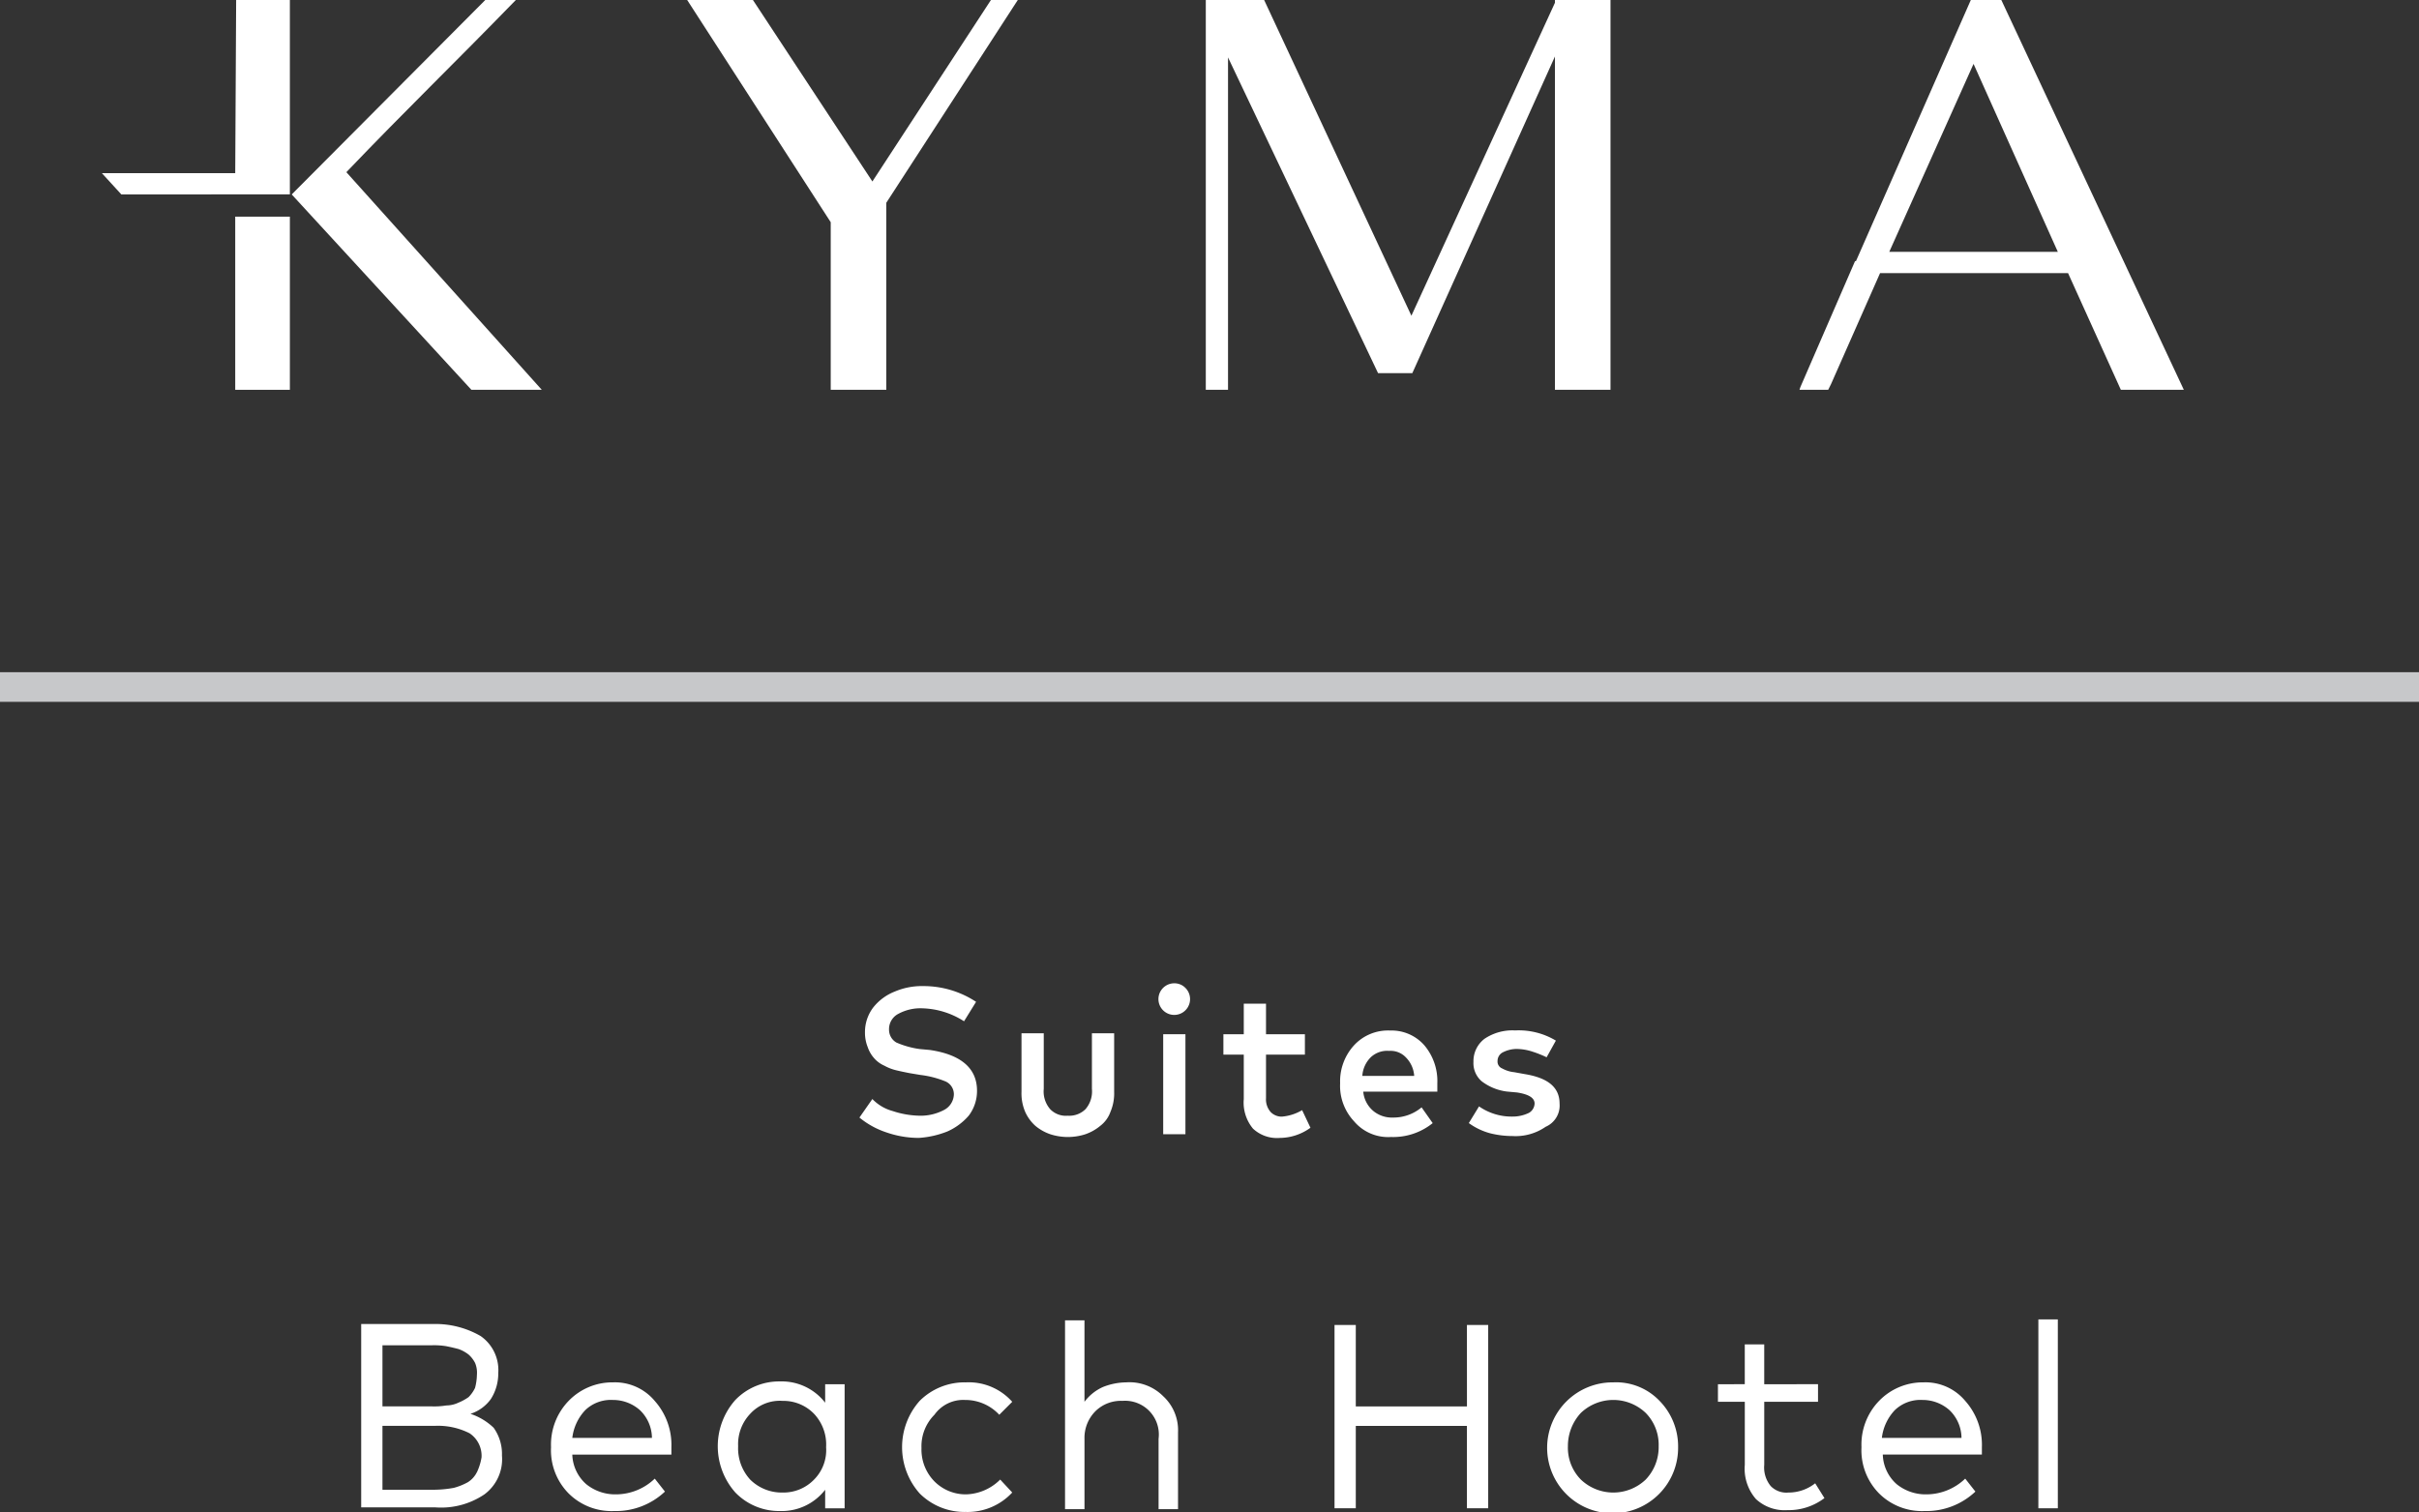
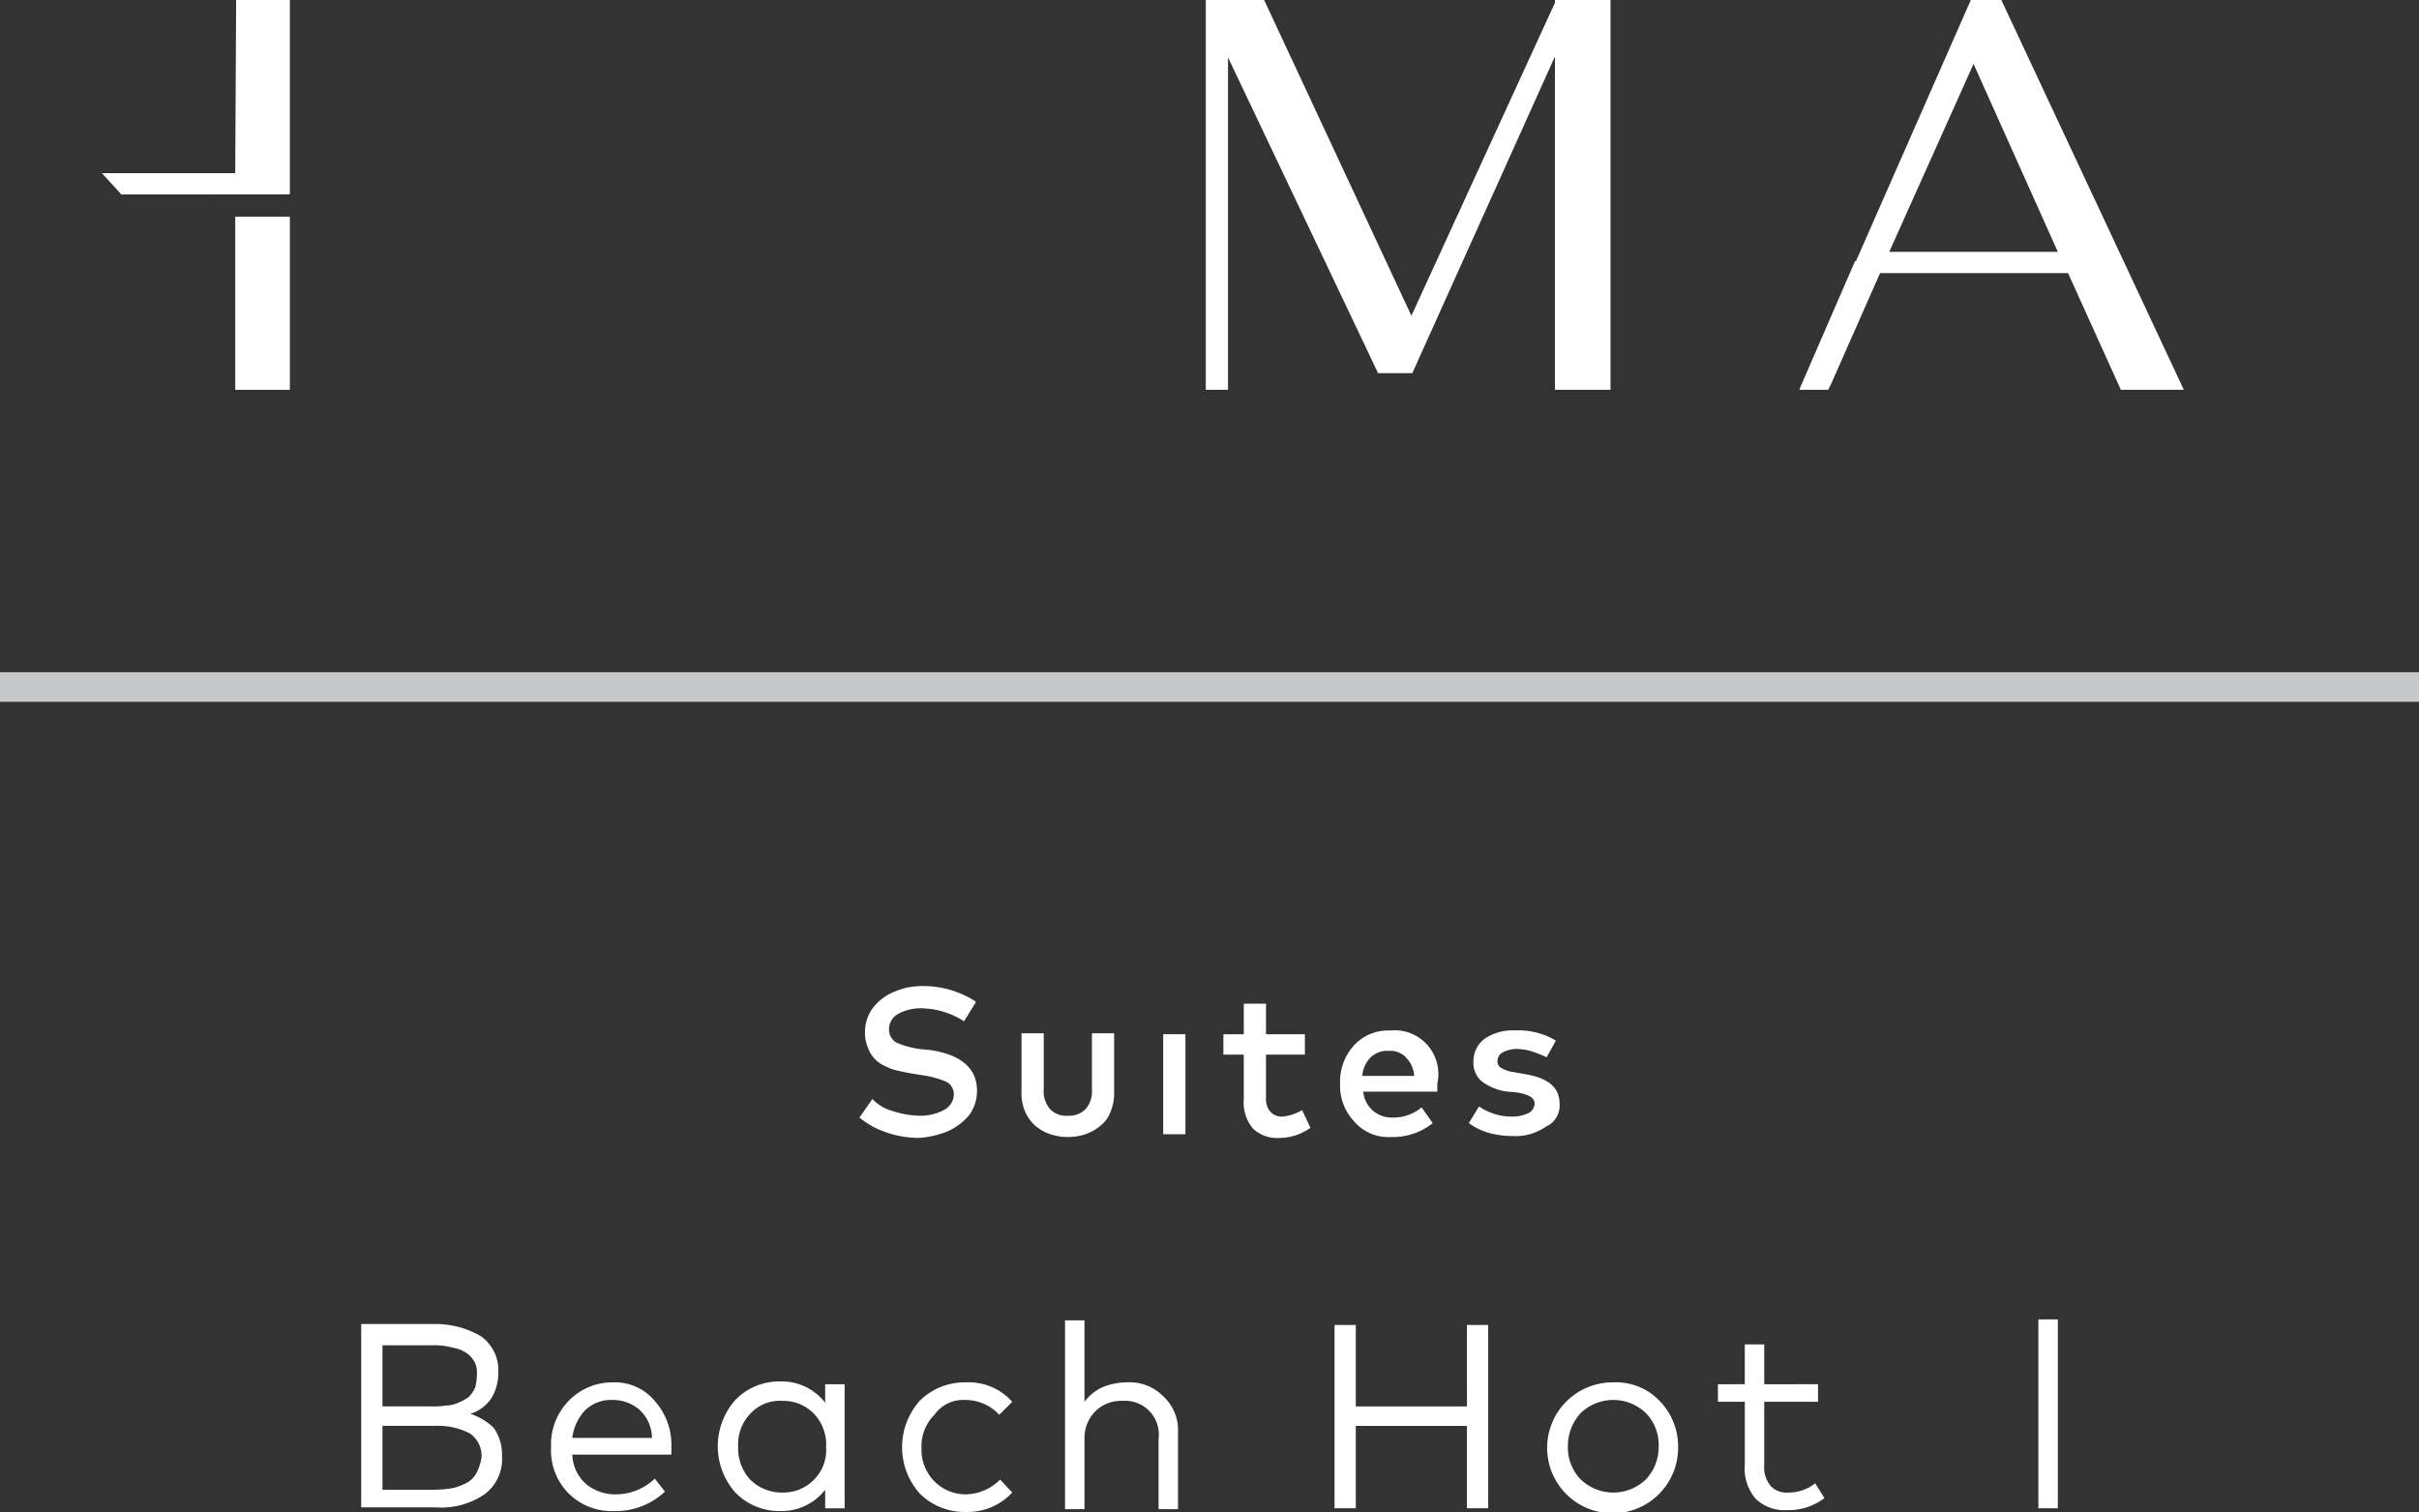
<svg xmlns="http://www.w3.org/2000/svg" width="193.366" height="120.891" viewBox="0 0 193.366 120.891">
  <rect x="0" y="0" width="193.366" height="120.891" fill="#333333" stroke="none" />
  <g id="Kyma-Suites-Logo-White" transform="translate(-0.8 -0.9)">
    <rect id="Rectangle_30" data-name="Rectangle 30" width="193.366" height="2.369" transform="translate(0.8 54.646)" fill="#c7c8ca" />
    <g id="Group_18" data-name="Group 18" transform="translate(29.672 79.52)">
      <path id="Path_79" data-name="Path 79" d="M100.633,119.023a4.868,4.868,0,0,0,1.7-1.258,3.248,3.248,0,0,0,.666-2c0-1.777-1.259-2.887-3.776-3.257l-.814-.074a7.105,7.105,0,0,1-1.851-.518,1.181,1.181,0,0,1-.592-1.036,1.374,1.374,0,0,1,.74-1.258,3.7,3.7,0,0,1,1.925-.444,6.486,6.486,0,0,1,3.331,1.036l.962-1.555a7.634,7.634,0,0,0-4.22-1.258,5.519,5.519,0,0,0-2.295.444,4.107,4.107,0,0,0-1.7,1.258,3.248,3.248,0,0,0-.666,2,3.069,3.069,0,0,0,.222,1.184,2.56,2.56,0,0,0,.518.888,2.32,2.32,0,0,0,.814.592,3.719,3.719,0,0,0,.962.37c.3.074.666.148,1.036.222l.888.148a7.623,7.623,0,0,1,2,.518,1.117,1.117,0,0,1,.666,1.036,1.449,1.449,0,0,1-.814,1.258,4,4,0,0,1-2,.444,7.215,7.215,0,0,1-2.073-.37,3.543,3.543,0,0,1-1.629-.962L93.6,117.912a6.694,6.694,0,0,0,2.147,1.184,7.946,7.946,0,0,0,2.591.444A7.442,7.442,0,0,0,100.633,119.023Z" transform="translate(-53.772 -107.178)" fill="#fff" />
      <path id="Path_80" data-name="Path 80" d="M116.208,120.569a3.754,3.754,0,0,0,1.184-.666,2.42,2.42,0,0,0,.814-1.11,3.766,3.766,0,0,0,.3-1.629V112.5h-1.777v4.442a2.16,2.16,0,0,1-.518,1.629,1.843,1.843,0,0,1-1.407.518,1.741,1.741,0,0,1-1.407-.518,2.16,2.16,0,0,1-.518-1.629V112.5H111.1v4.664a3.766,3.766,0,0,0,.3,1.629,3.327,3.327,0,0,0,.814,1.11,3.754,3.754,0,0,0,1.184.666,4.565,4.565,0,0,0,2.813,0Z" transform="translate(-58.317 -108.502)" fill="#fff" />
-       <path id="Path_81" data-name="Path 81" d="M127.159,107.1a1.264,1.264,0,1,0,.888.37A1.226,1.226,0,0,0,127.159,107.1Z" transform="translate(-62.16 -107.1)" fill="#fff" />
      <rect id="Rectangle_31" data-name="Rectangle 31" width="1.777" height="7.995" transform="translate(64.11 4.072)" fill="#fff" />
      <path id="Path_82" data-name="Path 82" d="M137.564,118.332a1.226,1.226,0,0,1-.888-.37,1.532,1.532,0,0,1-.37-1.11v-3.479h3.109v-1.629h-3.109V109.3h-1.777v2.443H132.9v1.629h1.629v3.553a3.254,3.254,0,0,0,.74,2.369,2.81,2.81,0,0,0,2.147.74,4.206,4.206,0,0,0,2.443-.814l-.666-1.407A3.78,3.78,0,0,1,137.564,118.332Z" transform="translate(-63.978 -107.671)" fill="#fff" />
-       <path id="Path_83" data-name="Path 83" d="M149.572,120.713a5.028,5.028,0,0,0,3.331-1.11l-.888-1.259a3.5,3.5,0,0,1-2.295.814,2.324,2.324,0,0,1-1.555-.518,2.291,2.291,0,0,1-.814-1.555h5.922v-.666a4.43,4.43,0,0,0-1.036-3.035A3.487,3.487,0,0,0,149.5,112.2a3.692,3.692,0,0,0-2.887,1.184,4.26,4.26,0,0,0-1.11,3.035,4.14,4.14,0,0,0,1.11,3.035A3.571,3.571,0,0,0,149.572,120.713Zm-1.629-6.367a1.909,1.909,0,0,1,1.481-.518,1.679,1.679,0,0,1,1.333.518,2.308,2.308,0,0,1,.666,1.481h-4.146A2.308,2.308,0,0,1,147.943,114.347Z" transform="translate(-67.25 -108.424)" fill="#fff" />
+       <path id="Path_83" data-name="Path 83" d="M149.572,120.713a5.028,5.028,0,0,0,3.331-1.11l-.888-1.259a3.5,3.5,0,0,1-2.295.814,2.324,2.324,0,0,1-1.555-.518,2.291,2.291,0,0,1-.814-1.555h5.922v-.666A3.487,3.487,0,0,0,149.5,112.2a3.692,3.692,0,0,0-2.887,1.184,4.26,4.26,0,0,0-1.11,3.035,4.14,4.14,0,0,0,1.11,3.035A3.571,3.571,0,0,0,149.572,120.713Zm-1.629-6.367a1.909,1.909,0,0,1,1.481-.518,1.679,1.679,0,0,1,1.333.518,2.308,2.308,0,0,1,.666,1.481h-4.146A2.308,2.308,0,0,1,147.943,114.347Z" transform="translate(-67.25 -108.424)" fill="#fff" />
      <path id="Path_84" data-name="Path 84" d="M166.655,118.048c0-1.333-.962-2.073-2.813-2.369l-.814-.148a2.46,2.46,0,0,1-.962-.3.586.586,0,0,1-.37-.592.777.777,0,0,1,.37-.666,2.453,2.453,0,0,1,1.11-.3,4.192,4.192,0,0,1,1.333.222,8.62,8.62,0,0,1,1.11.444l.74-1.333a5.768,5.768,0,0,0-3.257-.814,3.99,3.99,0,0,0-2.443.666,2.246,2.246,0,0,0-.888,1.851,1.912,1.912,0,0,0,.666,1.555,4.178,4.178,0,0,0,2,.814l.814.074c.962.148,1.407.444,1.407.888a.9.9,0,0,1-.444.74,2.957,2.957,0,0,1-1.333.3,4.551,4.551,0,0,1-2.665-.814L159.4,119.6a5.154,5.154,0,0,0,1.7.814,7.3,7.3,0,0,0,1.777.222,4.217,4.217,0,0,0,2.665-.74A1.849,1.849,0,0,0,166.655,118.048Z" transform="translate(-70.86 -108.424)" fill="#fff" />
      <path id="Path_85" data-name="Path 85" d="M48.536,151.081a3.224,3.224,0,0,0,1.629-1.184,3.788,3.788,0,0,0,.592-2.073,3.313,3.313,0,0,0-1.407-2.961,7.206,7.206,0,0,0-3.85-.962H39.8v14.658h5.922a6.182,6.182,0,0,0,3.924-1.036,3.5,3.5,0,0,0,1.407-3.109,3.6,3.6,0,0,0-.666-2.221A4.918,4.918,0,0,0,48.536,151.081ZM41.5,145.6h3.924a5.983,5.983,0,0,1,1.184.074c.37.074.666.148.962.222a2.873,2.873,0,0,1,.814.444,2.306,2.306,0,0,1,.518.666,2.032,2.032,0,0,1,.148.962,4.369,4.369,0,0,1-.148,1.036,2.659,2.659,0,0,1-.518.74,4.016,4.016,0,0,1-.814.444,2.28,2.28,0,0,1-.962.222,5.982,5.982,0,0,1-1.184.074H41.5Zm7.551,10.142a1.969,1.969,0,0,1-.74.814A4.971,4.971,0,0,1,47.2,157a9.113,9.113,0,0,1-1.481.148H41.5v-5.108h4.22a5.572,5.572,0,0,1,2.739.592,2.162,2.162,0,0,1,.962,1.925A4.469,4.469,0,0,1,49.054,155.745Z" transform="translate(-39.8 -116.657)" fill="#fff" />
      <path id="Path_86" data-name="Path 86" d="M65.26,150.2a4.862,4.862,0,0,0-3.553,1.481,5.023,5.023,0,0,0-1.407,3.7,4.91,4.91,0,0,0,1.407,3.7,4.852,4.852,0,0,0,3.627,1.407,5.705,5.705,0,0,0,4.072-1.555l-.814-1.036a4.493,4.493,0,0,1-3.109,1.258,3.674,3.674,0,0,1-2.369-.814A3.279,3.279,0,0,1,62,155.974h7.921v-.592a5.285,5.285,0,0,0-1.333-3.7A4.14,4.14,0,0,0,65.26,150.2ZM62,154.642a3.891,3.891,0,0,1,1.036-2.221,2.957,2.957,0,0,1,2.221-.814,3.225,3.225,0,0,1,2.147.814,3.106,3.106,0,0,1,.962,2.221Z" transform="translate(-45.124 -118.293)" fill="#fff" />
      <path id="Path_87" data-name="Path 87" d="M86.887,151.8a4.394,4.394,0,0,0-3.627-1.7,4.862,4.862,0,0,0-3.553,1.481,5.574,5.574,0,0,0,0,7.4,4.862,4.862,0,0,0,3.553,1.481,4.394,4.394,0,0,0,3.627-1.7v1.481h1.555v-9.92H86.887ZM86,157.947a3.4,3.4,0,0,1-2.517,1.036,3.573,3.573,0,0,1-2.591-1.036,3.7,3.7,0,0,1-.962-2.665,3.518,3.518,0,0,1,.962-2.591,3.2,3.2,0,0,1,2.591-1.036A3.4,3.4,0,0,1,86,152.691a3.58,3.58,0,0,1,.962,2.665A3.344,3.344,0,0,1,86,157.947Z" transform="translate(-49.798 -118.267)" fill="#fff" />
      <path id="Path_88" data-name="Path 88" d="M103.234,151.607a3.706,3.706,0,0,1,2.739,1.184l1.036-1.036a4.648,4.648,0,0,0-3.7-1.555,5.079,5.079,0,0,0-3.7,1.481,5.574,5.574,0,0,0,0,7.4,5.079,5.079,0,0,0,3.7,1.481,4.863,4.863,0,0,0,3.7-1.555l-.962-1.036a4.009,4.009,0,0,1-2.739,1.184,3.525,3.525,0,0,1-2.517-1.036,3.626,3.626,0,0,1-1.036-2.665,3.568,3.568,0,0,1,1.036-2.665A2.825,2.825,0,0,1,103.234,151.607Z" transform="translate(-54.967 -118.293)" fill="#fff" />
      <path id="Path_89" data-name="Path 89" d="M120.686,148.46a5.155,5.155,0,0,0-1.851.37,3.76,3.76,0,0,0-1.481,1.184V143.5H115.8v15.1h1.555v-5.626a3.013,3.013,0,0,1,.888-2.221,2.9,2.9,0,0,1,2.147-.814,2.7,2.7,0,0,1,2.887,3.035V158.6h1.555v-6.144a3.692,3.692,0,0,0-1.184-2.887A3.8,3.8,0,0,0,120.686,148.46Z" transform="translate(-59.537 -116.553)" fill="#fff" />
      <path id="Path_90" data-name="Path 90" d="M155.486,150.515H146.6V144h-1.7v14.658h1.7v-6.589h8.884v6.589h1.7V144h-1.7Z" transform="translate(-67.095 -116.683)" fill="#fff" />
      <path id="Path_91" data-name="Path 91" d="M173.182,150.2a5.235,5.235,0,1,0,5.182,5.182,5.2,5.2,0,0,0-1.481-3.7A4.8,4.8,0,0,0,173.182,150.2Zm2.591,7.773a3.757,3.757,0,0,1-5.182,0,3.626,3.626,0,0,1-1.036-2.665,3.879,3.879,0,0,1,1.036-2.665,3.757,3.757,0,0,1,5.182,0,3.626,3.626,0,0,1,1.036,2.665A3.749,3.749,0,0,1,175.773,157.973Z" transform="translate(-73.094 -118.293)" fill="#fff" />
      <path id="Path_92" data-name="Path 92" d="M191.926,157.945a1.741,1.741,0,0,1-1.407-.518,2.35,2.35,0,0,1-.518-1.7V150.69H194.3v-1.407H190V146.1h-1.555v3.183H186.3v1.407h2.147v5.034a3.693,3.693,0,0,0,.888,2.739,3.366,3.366,0,0,0,2.517.888,4.733,4.733,0,0,0,2.961-.962l-.74-1.184A3.437,3.437,0,0,1,191.926,157.945Z" transform="translate(-77.846 -117.228)" fill="#fff" />
-       <path id="Path_93" data-name="Path 93" d="M206.76,150.2a4.862,4.862,0,0,0-3.553,1.481,5.023,5.023,0,0,0-1.407,3.7,4.91,4.91,0,0,0,1.407,3.7,4.852,4.852,0,0,0,3.627,1.407,5.705,5.705,0,0,0,4.072-1.555l-.814-1.036a4.493,4.493,0,0,1-3.109,1.258,3.674,3.674,0,0,1-2.369-.814,3.279,3.279,0,0,1-1.11-2.369h7.921v-.592a5.285,5.285,0,0,0-1.333-3.7A4.14,4.14,0,0,0,206.76,150.2Zm-3.331,4.442a3.891,3.891,0,0,1,1.036-2.221,2.957,2.957,0,0,1,2.221-.814,3.225,3.225,0,0,1,2.147.814,3.106,3.106,0,0,1,.962,2.221Z" transform="translate(-81.872 -118.293)" fill="#fff" />
      <rect id="Rectangle_32" data-name="Rectangle 32" width="1.555" height="15.102" transform="translate(134.068 26.873)" fill="#fff" />
    </g>
    <g id="Group_19" data-name="Group 19" transform="translate(8.943 0.9)">
      <path id="Path_94" data-name="Path 94" d="M211.239.9H208.8l-9.18,20.876h-.074l-4.368,10.068-.074.222h2.295l.222-.444,3.924-8.884h15.028l4.22,9.328h5.034Zm-8.958,20.136,6.737-15.028,6.737,15.028Z" transform="translate(-59.403 -0.9)" fill="#fff" />
-       <path id="Path_95" data-name="Path 95" d="M89.806,15.41,80.256.9H75L86.475,18.667v13.4h4.442V17.113L101.429.9H99.282Z" transform="translate(-28.213 -0.9)" fill="#fff" />
      <path id="Path_96" data-name="Path 96" d="M158.909,1.122,147.435,26.144,135.664.9H131V32.067h1.777V5.49L144.77,30.734h2.739l11.4-25.318V32.067h4.442V.9h-4.442Z" transform="translate(-42.756 -0.9)" fill="#fff" />
      <path id="Path_97" data-name="Path 97" d="M26.2,38.144h4.368V24.3H26.2Z" transform="translate(-15.54 -6.977)" fill="#fff" />
      <path id="Path_98" data-name="Path 98" d="M22.46,14.744H11.8l1.555,1.7H26.828V.9H22.534Z" transform="translate(-11.8 -0.9)" fill="#fff" />
-       <path id="Path_99" data-name="Path 99" d="M50.215.9H47.772L32.3,16.446l14.362,15.62h5.626l-15.62-17.4C41.554,9.561,45.181,6.082,50.215.9Z" transform="translate(-17.124 -0.9)" fill="#fff" />
    </g>
  </g>
</svg>